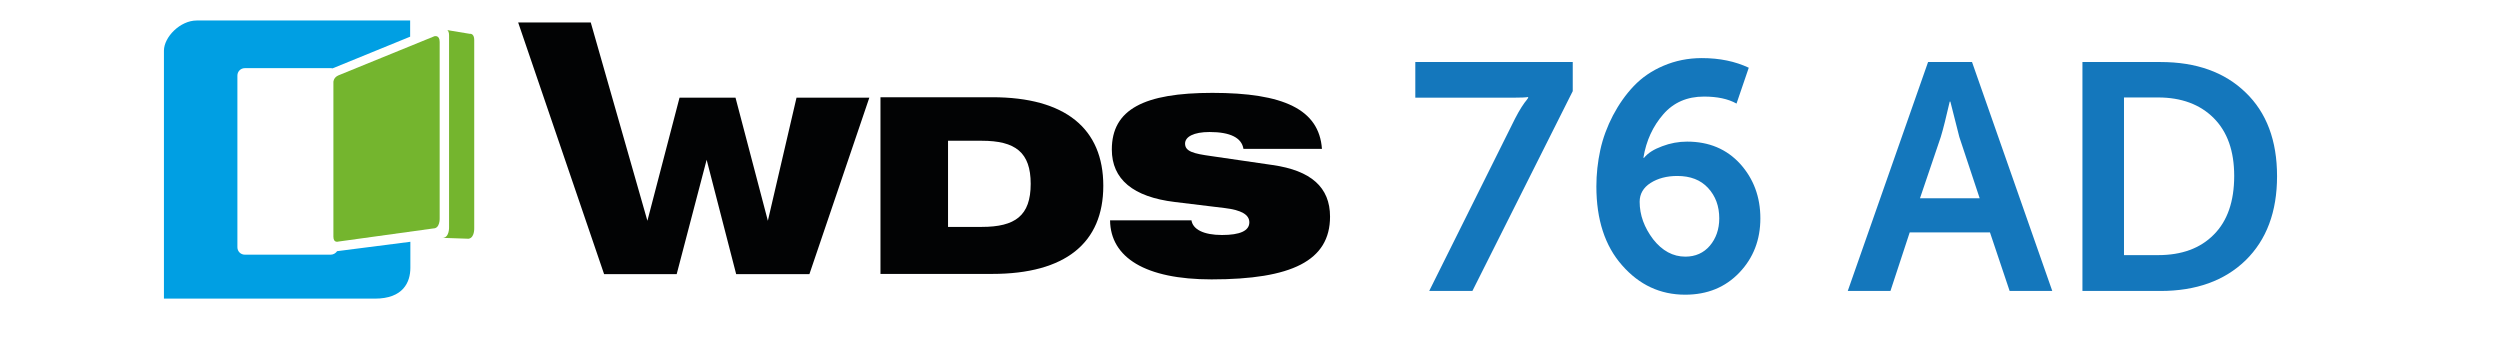
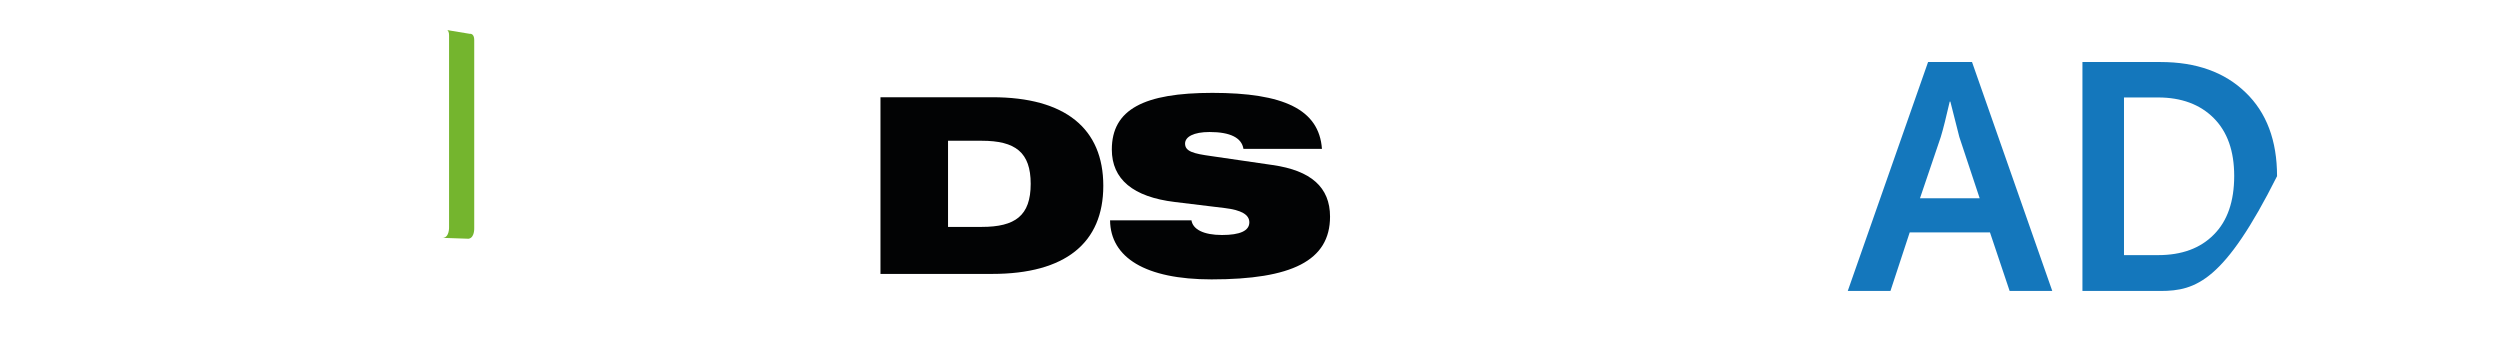
<svg xmlns="http://www.w3.org/2000/svg" width="122" height="17" viewBox="0 0 122 17" fill="none">
-   <path d="M69.75 14.189L73.933 5.791C74.04 5.578 74.147 5.396 74.253 5.226C74.36 5.055 74.445 4.948 74.499 4.884L74.573 4.777V4.735C74.456 4.756 74.211 4.767 73.837 4.767H69.067V3.027H76.75V4.447L71.853 14.199H69.75V14.189Z" fill="#1477BC" />
-   <path d="M77.903 9.099C77.903 8.501 77.967 7.904 78.095 7.317C78.223 6.73 78.436 6.165 78.714 5.631C79.002 5.087 79.332 4.617 79.727 4.201C80.122 3.785 80.602 3.454 81.178 3.209C81.755 2.963 82.374 2.835 83.046 2.835C83.921 2.835 84.678 2.995 85.34 3.305L84.742 5.055C84.326 4.82 83.793 4.713 83.153 4.713C82.331 4.713 81.669 5.001 81.168 5.578C80.666 6.154 80.335 6.858 80.197 7.701H80.229C80.421 7.466 80.709 7.285 81.115 7.136C81.509 6.986 81.915 6.911 82.331 6.911C83.398 6.911 84.262 7.274 84.924 8C85.575 8.725 85.906 9.611 85.906 10.657C85.906 11.703 85.564 12.588 84.881 13.303C84.198 14.018 83.323 14.381 82.235 14.381C81.018 14.381 79.994 13.901 79.162 12.951C78.319 12.001 77.903 10.71 77.903 9.099ZM82.246 12.524C82.736 12.524 83.142 12.343 83.441 11.991C83.739 11.639 83.9 11.19 83.9 10.657C83.9 10.059 83.718 9.568 83.355 9.174C82.993 8.779 82.491 8.587 81.851 8.587C81.338 8.587 80.901 8.704 80.549 8.928C80.197 9.152 80.015 9.462 80.015 9.846C80.015 10.497 80.24 11.105 80.677 11.681C81.115 12.236 81.637 12.524 82.246 12.524Z" fill="#1477BC" />
  <path d="M90.174 14.189L94.09 3.027H96.235L100.151 14.199H98.07L97.11 11.34H93.194L92.254 14.199H90.174V14.189ZM93.695 9.675H96.608L95.616 6.687L95.178 4.959H95.146C94.975 5.695 94.837 6.271 94.709 6.687L93.695 9.675Z" fill="#1477BC" />
-   <path d="M101.623 14.189V3.027H105.433C107.172 3.027 108.559 3.518 109.583 4.511C110.608 5.492 111.12 6.858 111.12 8.597C111.12 10.337 110.608 11.703 109.583 12.706C108.559 13.698 107.172 14.199 105.433 14.199H101.623V14.189ZM103.651 12.45H105.315C106.468 12.45 107.375 12.119 108.036 11.447C108.698 10.785 109.029 9.825 109.029 8.587C109.029 7.37 108.698 6.431 108.026 5.759C107.364 5.097 106.457 4.756 105.315 4.756H103.651V12.45Z" fill="#1477BC" />
-   <path d="M25.286 1.096H28.829L31.593 10.774L33.161 4.767H35.893L37.472 10.774L38.87 4.767H42.423L39.499 13.378H35.925L34.484 7.797L33.022 13.378H29.48L25.286 1.096Z" fill="#020304" />
+   <path d="M101.623 14.189V3.027H105.433C107.172 3.027 108.559 3.518 109.583 4.511C110.608 5.492 111.12 6.858 111.12 8.597C108.559 13.698 107.172 14.199 105.433 14.199H101.623V14.189ZM103.651 12.45H105.315C106.468 12.45 107.375 12.119 108.036 11.447C108.698 10.785 109.029 9.825 109.029 8.587C109.029 7.37 108.698 6.431 108.026 5.759C107.364 5.097 106.457 4.756 105.315 4.756H103.651V12.45Z" fill="#1477BC" />
  <path d="M48.42 4.745C51.984 4.745 53.841 6.271 53.841 9.067C53.841 11.852 51.995 13.367 48.42 13.367H42.967V4.745H48.42ZM46.275 11.073H47.908C49.54 11.073 50.298 10.529 50.298 8.971C50.298 7.434 49.551 6.869 47.908 6.869H46.264V11.073H46.275Z" fill="#020304" />
  <path d="M58.141 10.742C58.205 11.19 58.728 11.468 59.635 11.468C60.51 11.468 60.968 11.265 60.968 10.849C60.968 10.475 60.574 10.251 59.784 10.155L57.33 9.857C55.292 9.611 54.257 8.747 54.257 7.296C54.257 5.332 55.836 4.532 59.165 4.532C62.623 4.532 64.372 5.332 64.511 7.264H60.68C60.595 6.73 60.051 6.442 59.026 6.442C58.248 6.442 57.831 6.677 57.831 7.007C57.831 7.392 58.248 7.498 59.101 7.616L62.1 8.053C63.978 8.32 64.906 9.142 64.906 10.571C64.906 12.727 63.028 13.634 59.123 13.634C55.889 13.634 54.193 12.567 54.171 10.753H58.141V10.742Z" fill="#020304" />
  <path d="M22.821 11.649C22.843 11.649 22.864 11.649 22.875 11.649C23.163 11.596 23.142 11.137 23.142 11.137V1.95C23.142 1.683 23.003 1.64 22.928 1.651C22.907 1.651 22.267 1.544 21.829 1.469C21.882 1.512 21.914 1.587 21.914 1.726V11.084C21.914 11.084 21.936 11.607 21.594 11.607L22.821 11.649Z" fill="#74B52E" />
-   <path d="M16.451 12.257C16.387 12.353 16.27 12.428 16.142 12.428H11.948C11.745 12.428 11.585 12.268 11.585 12.065V3.689C11.585 3.486 11.745 3.326 11.948 3.326H16.142C16.174 3.326 16.206 3.326 16.227 3.337L20.015 1.79V1H9.601C8.79 1 8 1.811 8 2.473V14.573H18.297C19.674 14.573 20.026 13.773 20.026 13.068V11.799L16.451 12.257Z" fill="#009FE3" />
-   <path d="M16.515 3.678L21.199 1.768C21.199 1.768 21.456 1.694 21.456 2.046V10.657C21.456 10.657 21.477 11.148 21.146 11.148L16.515 11.788C16.515 11.788 16.27 11.873 16.27 11.553V3.998C16.27 3.998 16.27 3.785 16.515 3.678Z" fill="#74B52E" />
</svg>